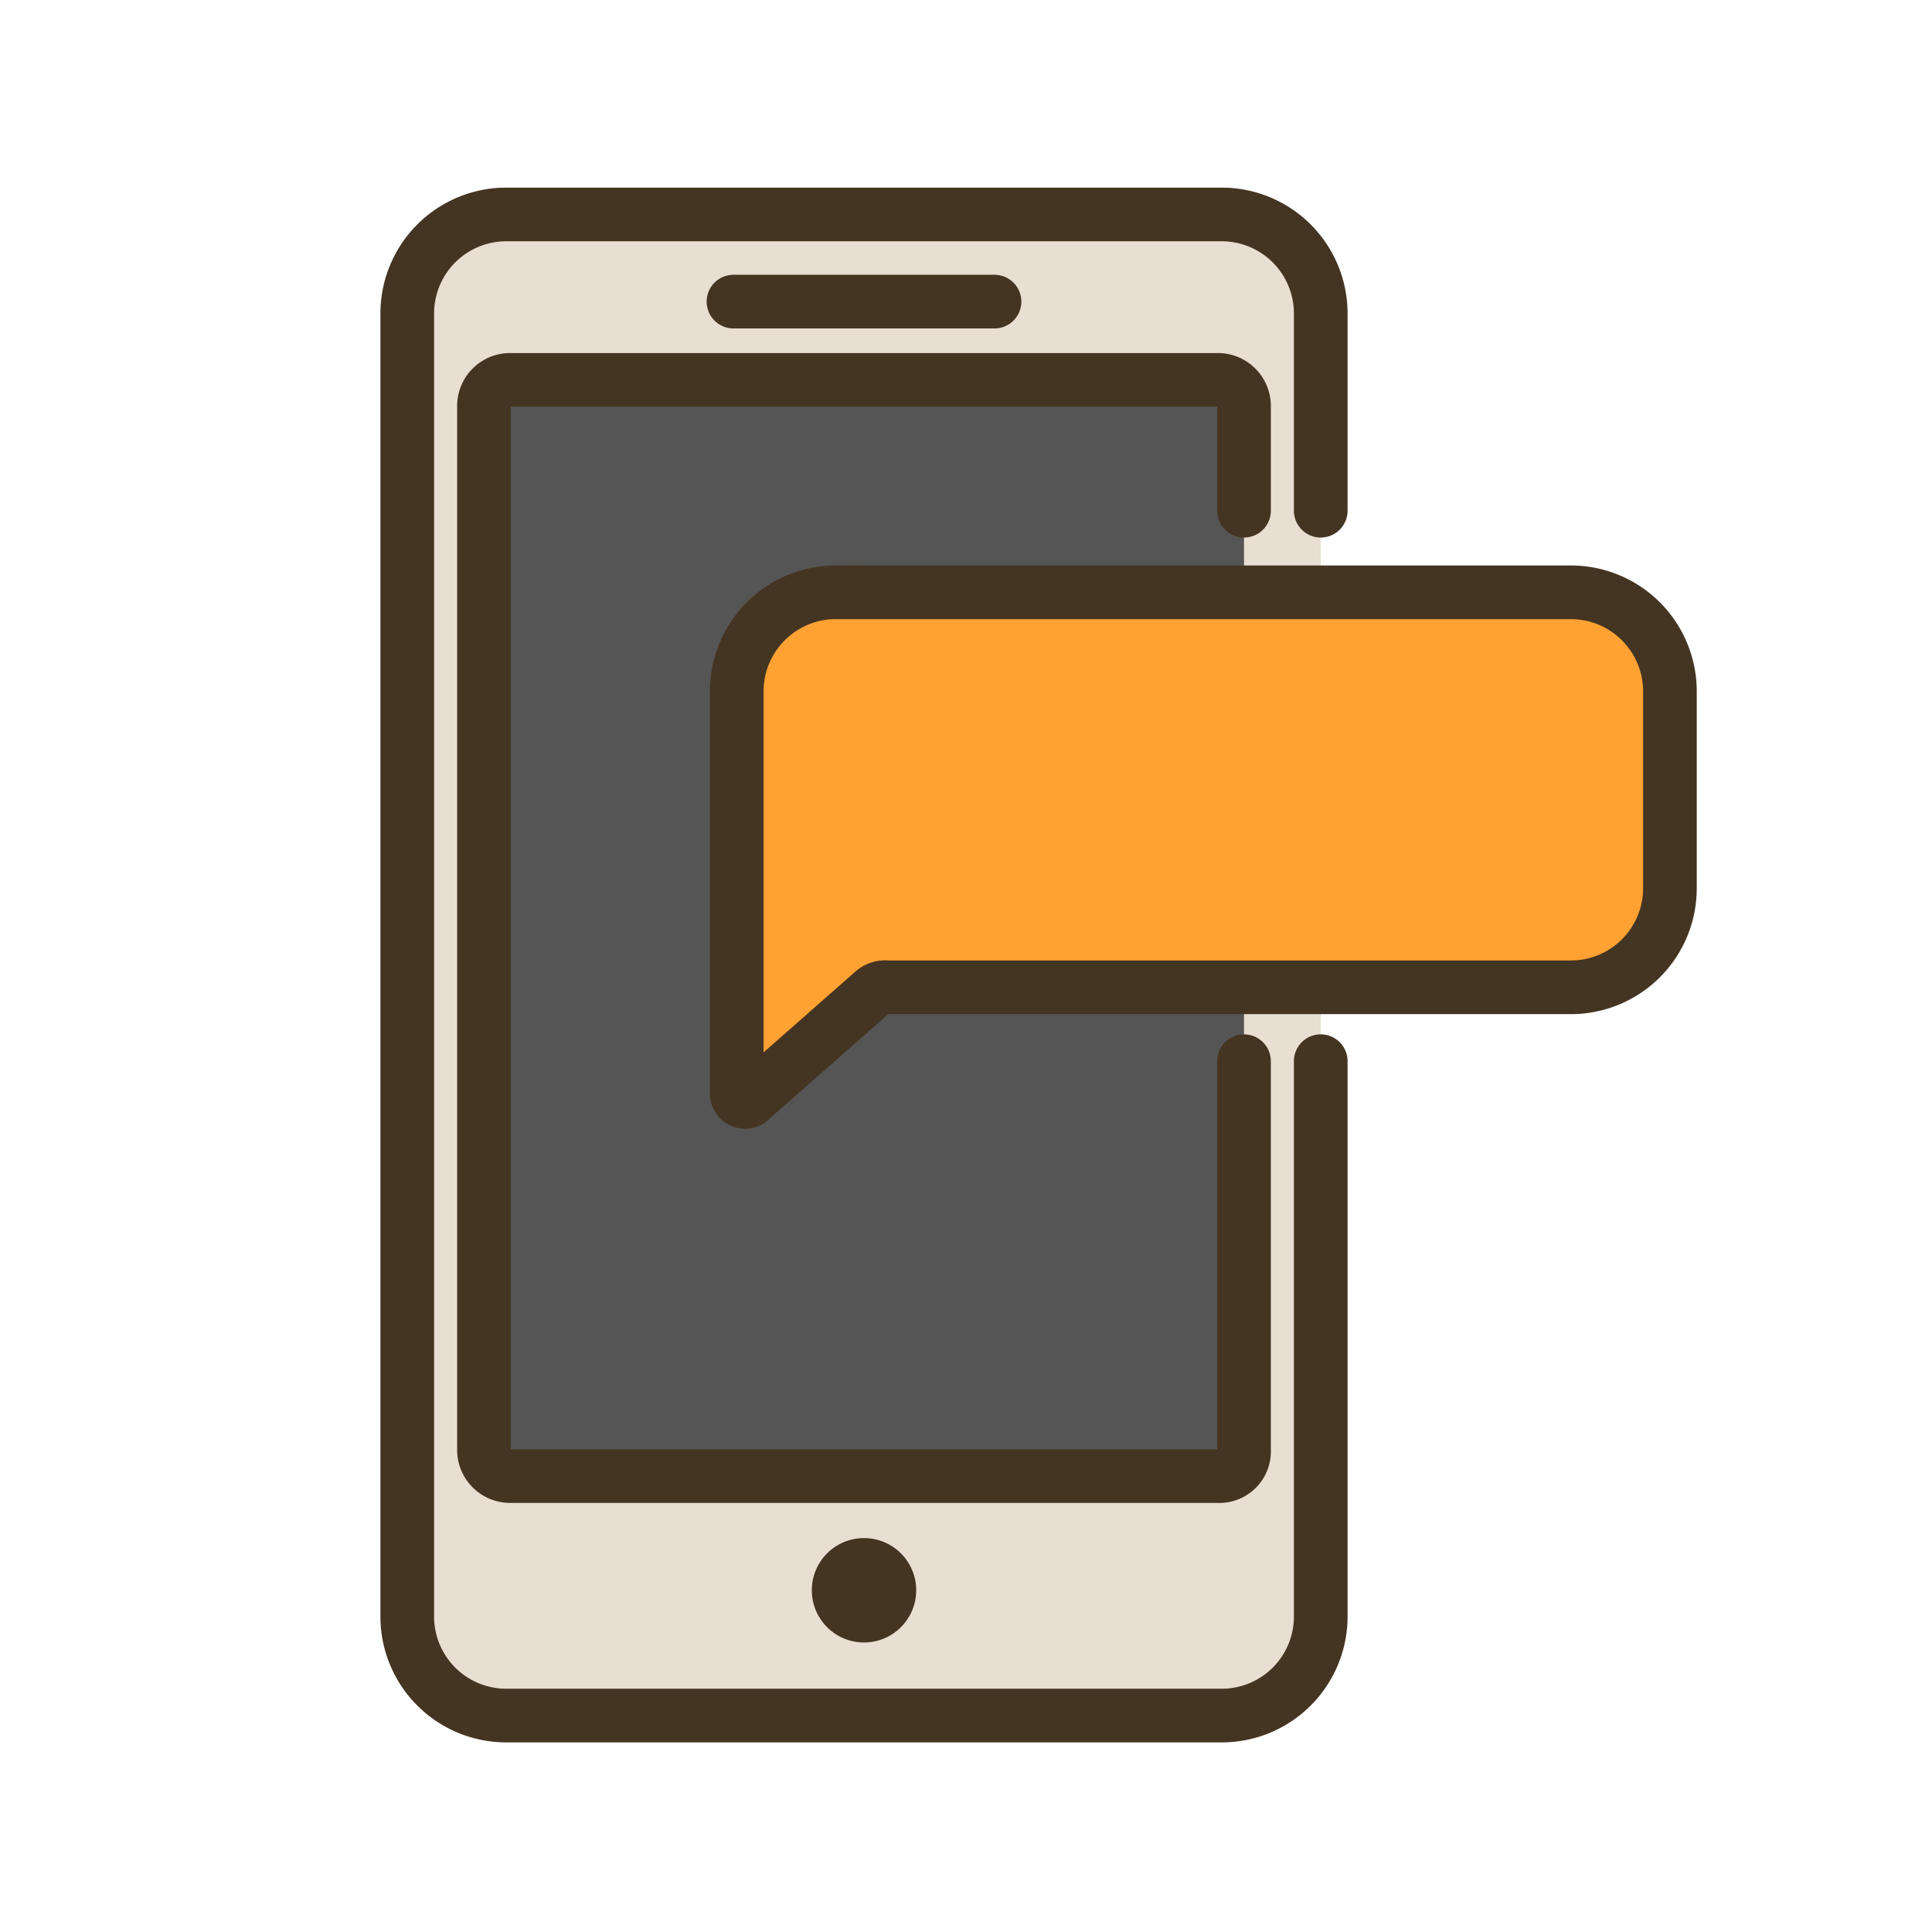
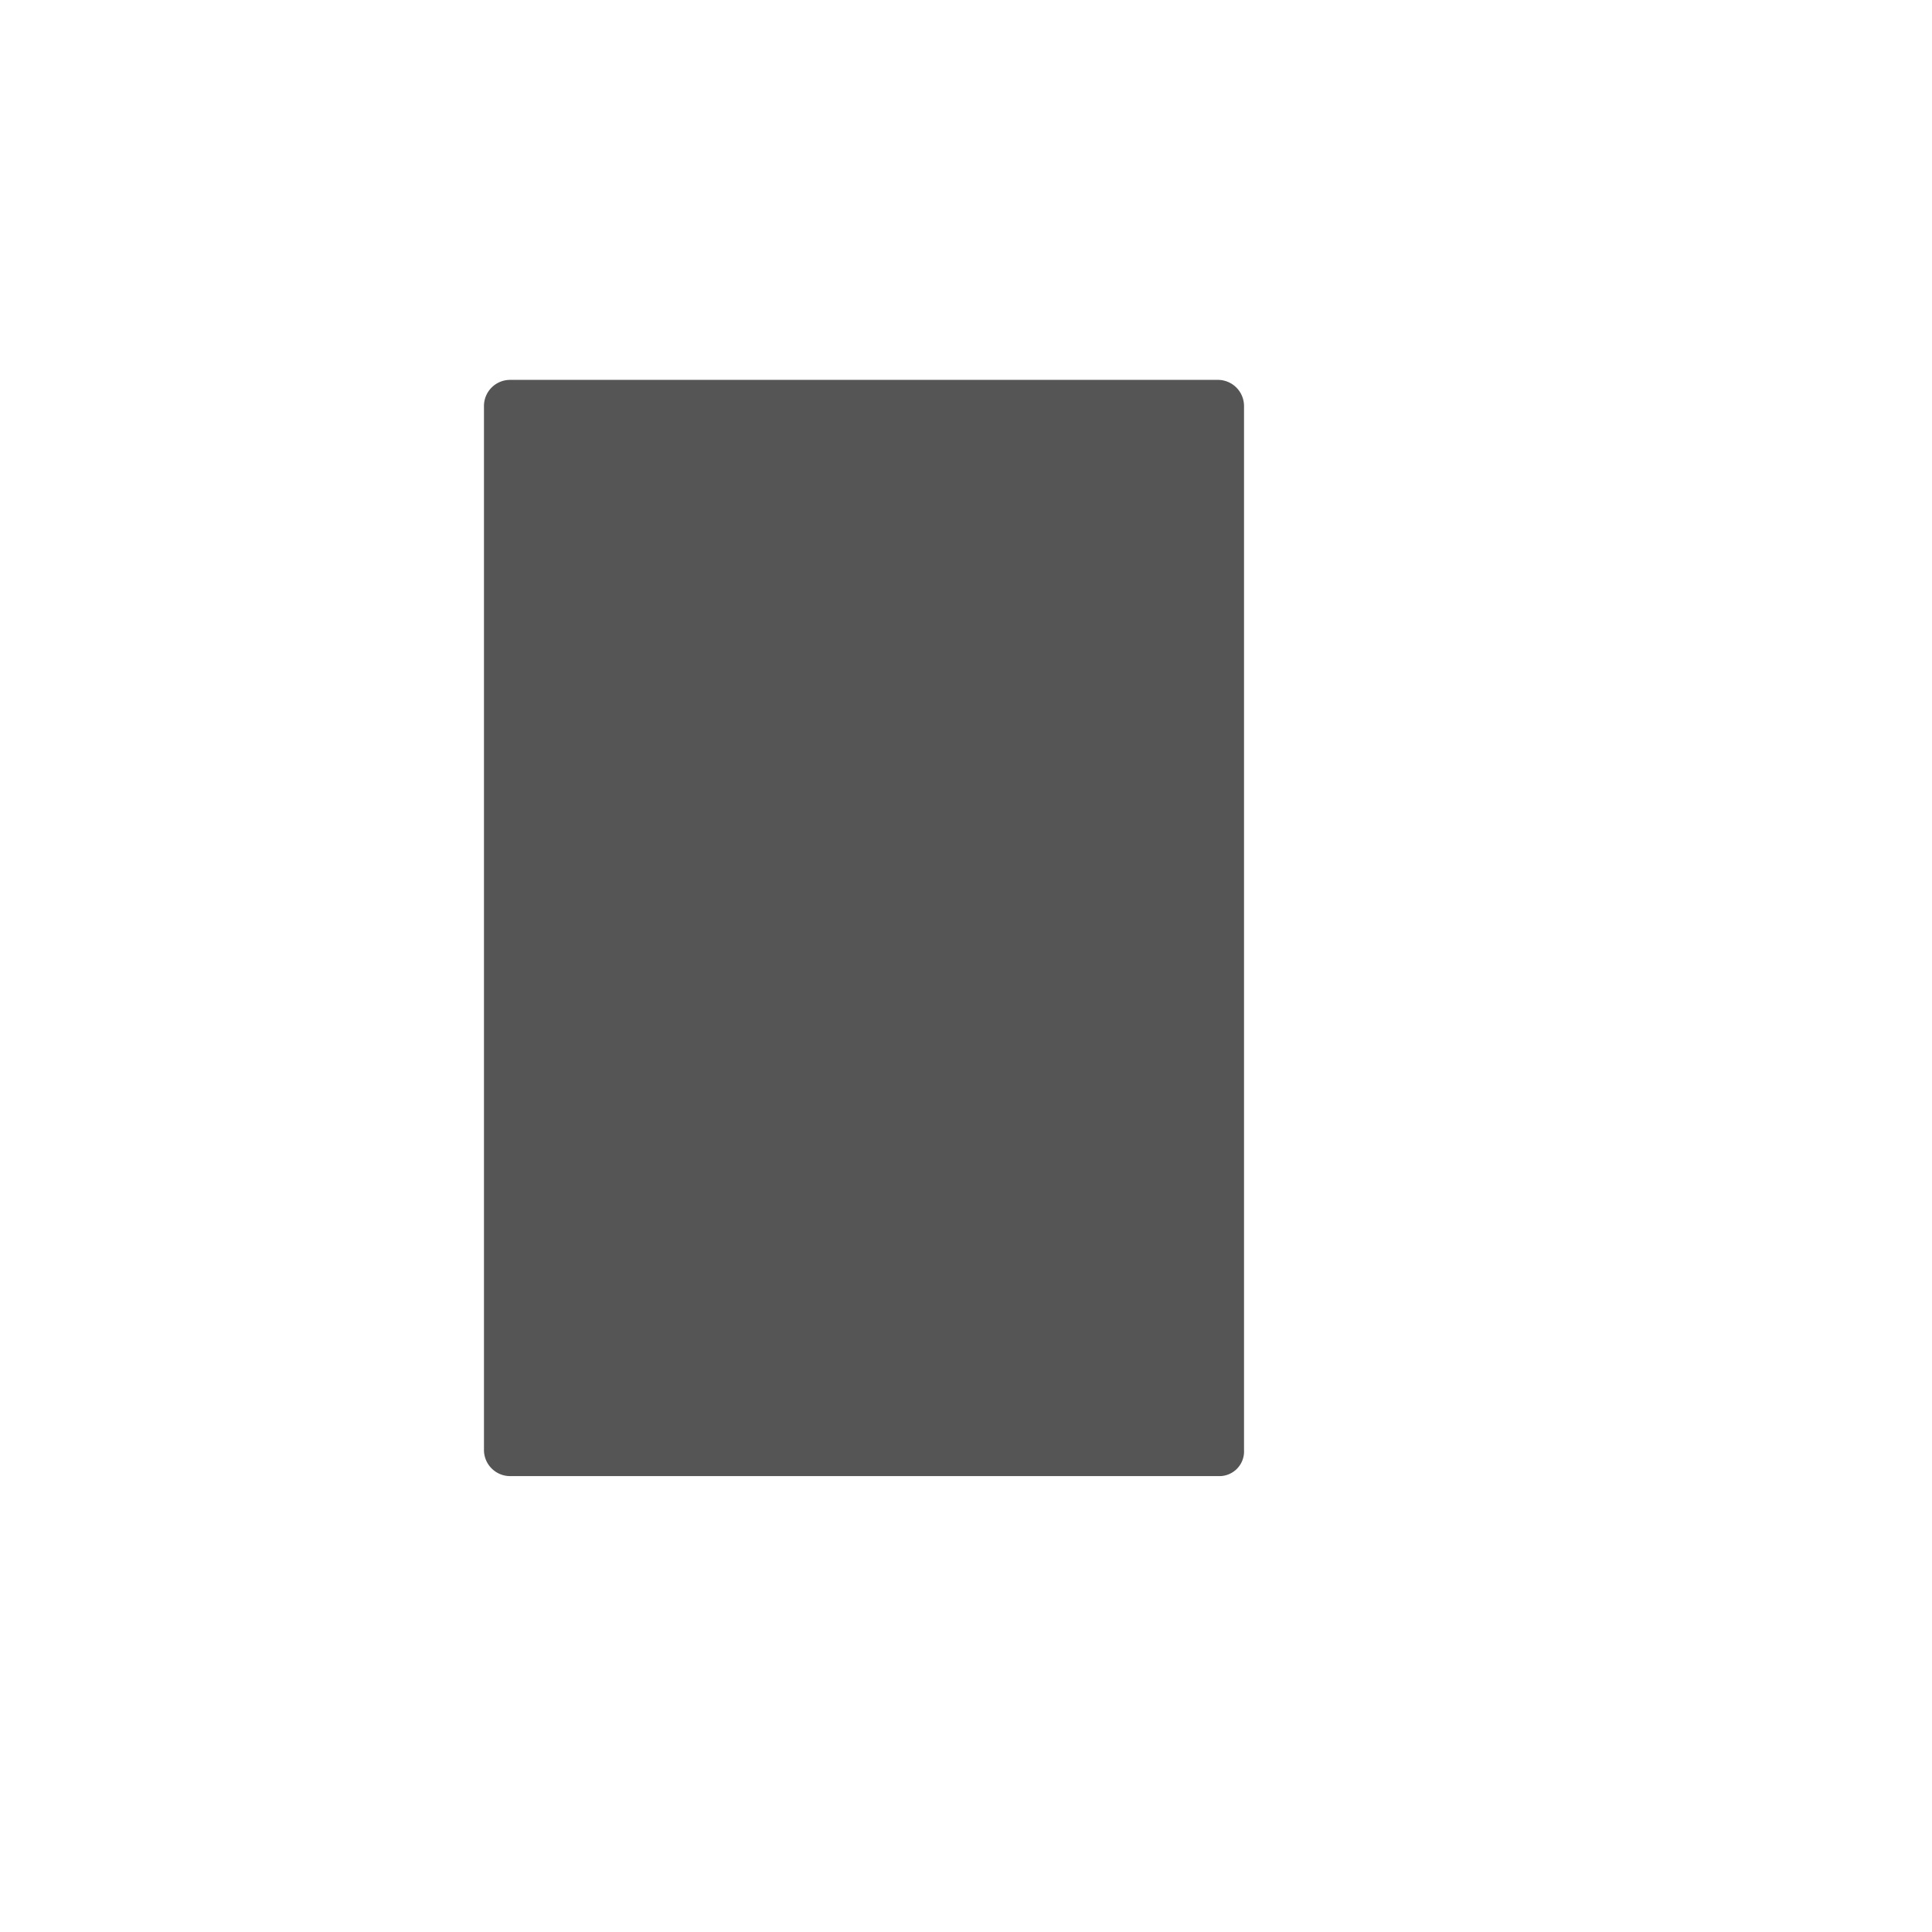
<svg xmlns="http://www.w3.org/2000/svg" width="72" height="72" fill="none">
-   <path fill="#E8DED1" d="M45.54 7.992H18.857a3.68 3.68 0 0 0-3.68 3.68v48.582a3.68 3.68 0 0 0 3.68 3.68H45.54a3.68 3.68 0 0 0 3.68-3.68V11.672a3.68 3.68 0 0 0-3.68-3.68Z" />
  <path fill="#555" d="M45.388 55.01h-26.38a.975.975 0 0 1-.972-.973V15.13a.974.974 0 0 1 .973-.973h26.379a.975.975 0 0 1 .973.973v38.907a.92.92 0 0 1-.973.972Z" />
-   <path fill="#FFA133" d="M31.137 22.073a3.691 3.691 0 0 0-3.68 3.68V40.75a.31.31 0 0 0 .46.276l4.6-4.048a.676.676 0 0 1 .552-.184h25.484a3.69 3.69 0 0 0 3.68-3.68v-7.36a3.691 3.691 0 0 0-3.68-3.68H31.137Z" />
-   <path stroke="#443522" stroke-linecap="round" stroke-linejoin="round" stroke-width="2" d="M46.36 39.548v14.489a.92.92 0 0 1-.972.972h-26.38a.975.975 0 0 1-.972-.972V15.13a.974.974 0 0 1 .973-.973h26.379a.975.975 0 0 1 .973.973v3.902" />
-   <path fill="#443522" d="M32.199 61.21a1.945 1.945 0 1 0 0-3.89 1.945 1.945 0 0 0 0 3.89Z" />
-   <path stroke="#443522" stroke-linecap="round" stroke-linejoin="round" stroke-width="2" d="M27.335 11.24h9.727-9.727ZM49.22 39.547v20.707a3.69 3.69 0 0 1-3.68 3.68H18.857a3.69 3.69 0 0 1-3.68-3.68V11.672a3.69 3.69 0 0 1 3.68-3.68H45.54a3.691 3.691 0 0 1 3.68 3.68v7.36" />
-   <path stroke="#443522" stroke-miterlimit="10" stroke-width="2" d="M31.137 22.073a3.691 3.691 0 0 0-3.68 3.68V40.75a.31.31 0 0 0 .46.276l4.6-4.048a.676.676 0 0 1 .552-.184h25.484a3.69 3.69 0 0 0 3.68-3.68v-7.36a3.691 3.691 0 0 0-3.68-3.68H31.137Z" />
+   <path fill="#443522" d="M32.199 61.21Z" />
</svg>